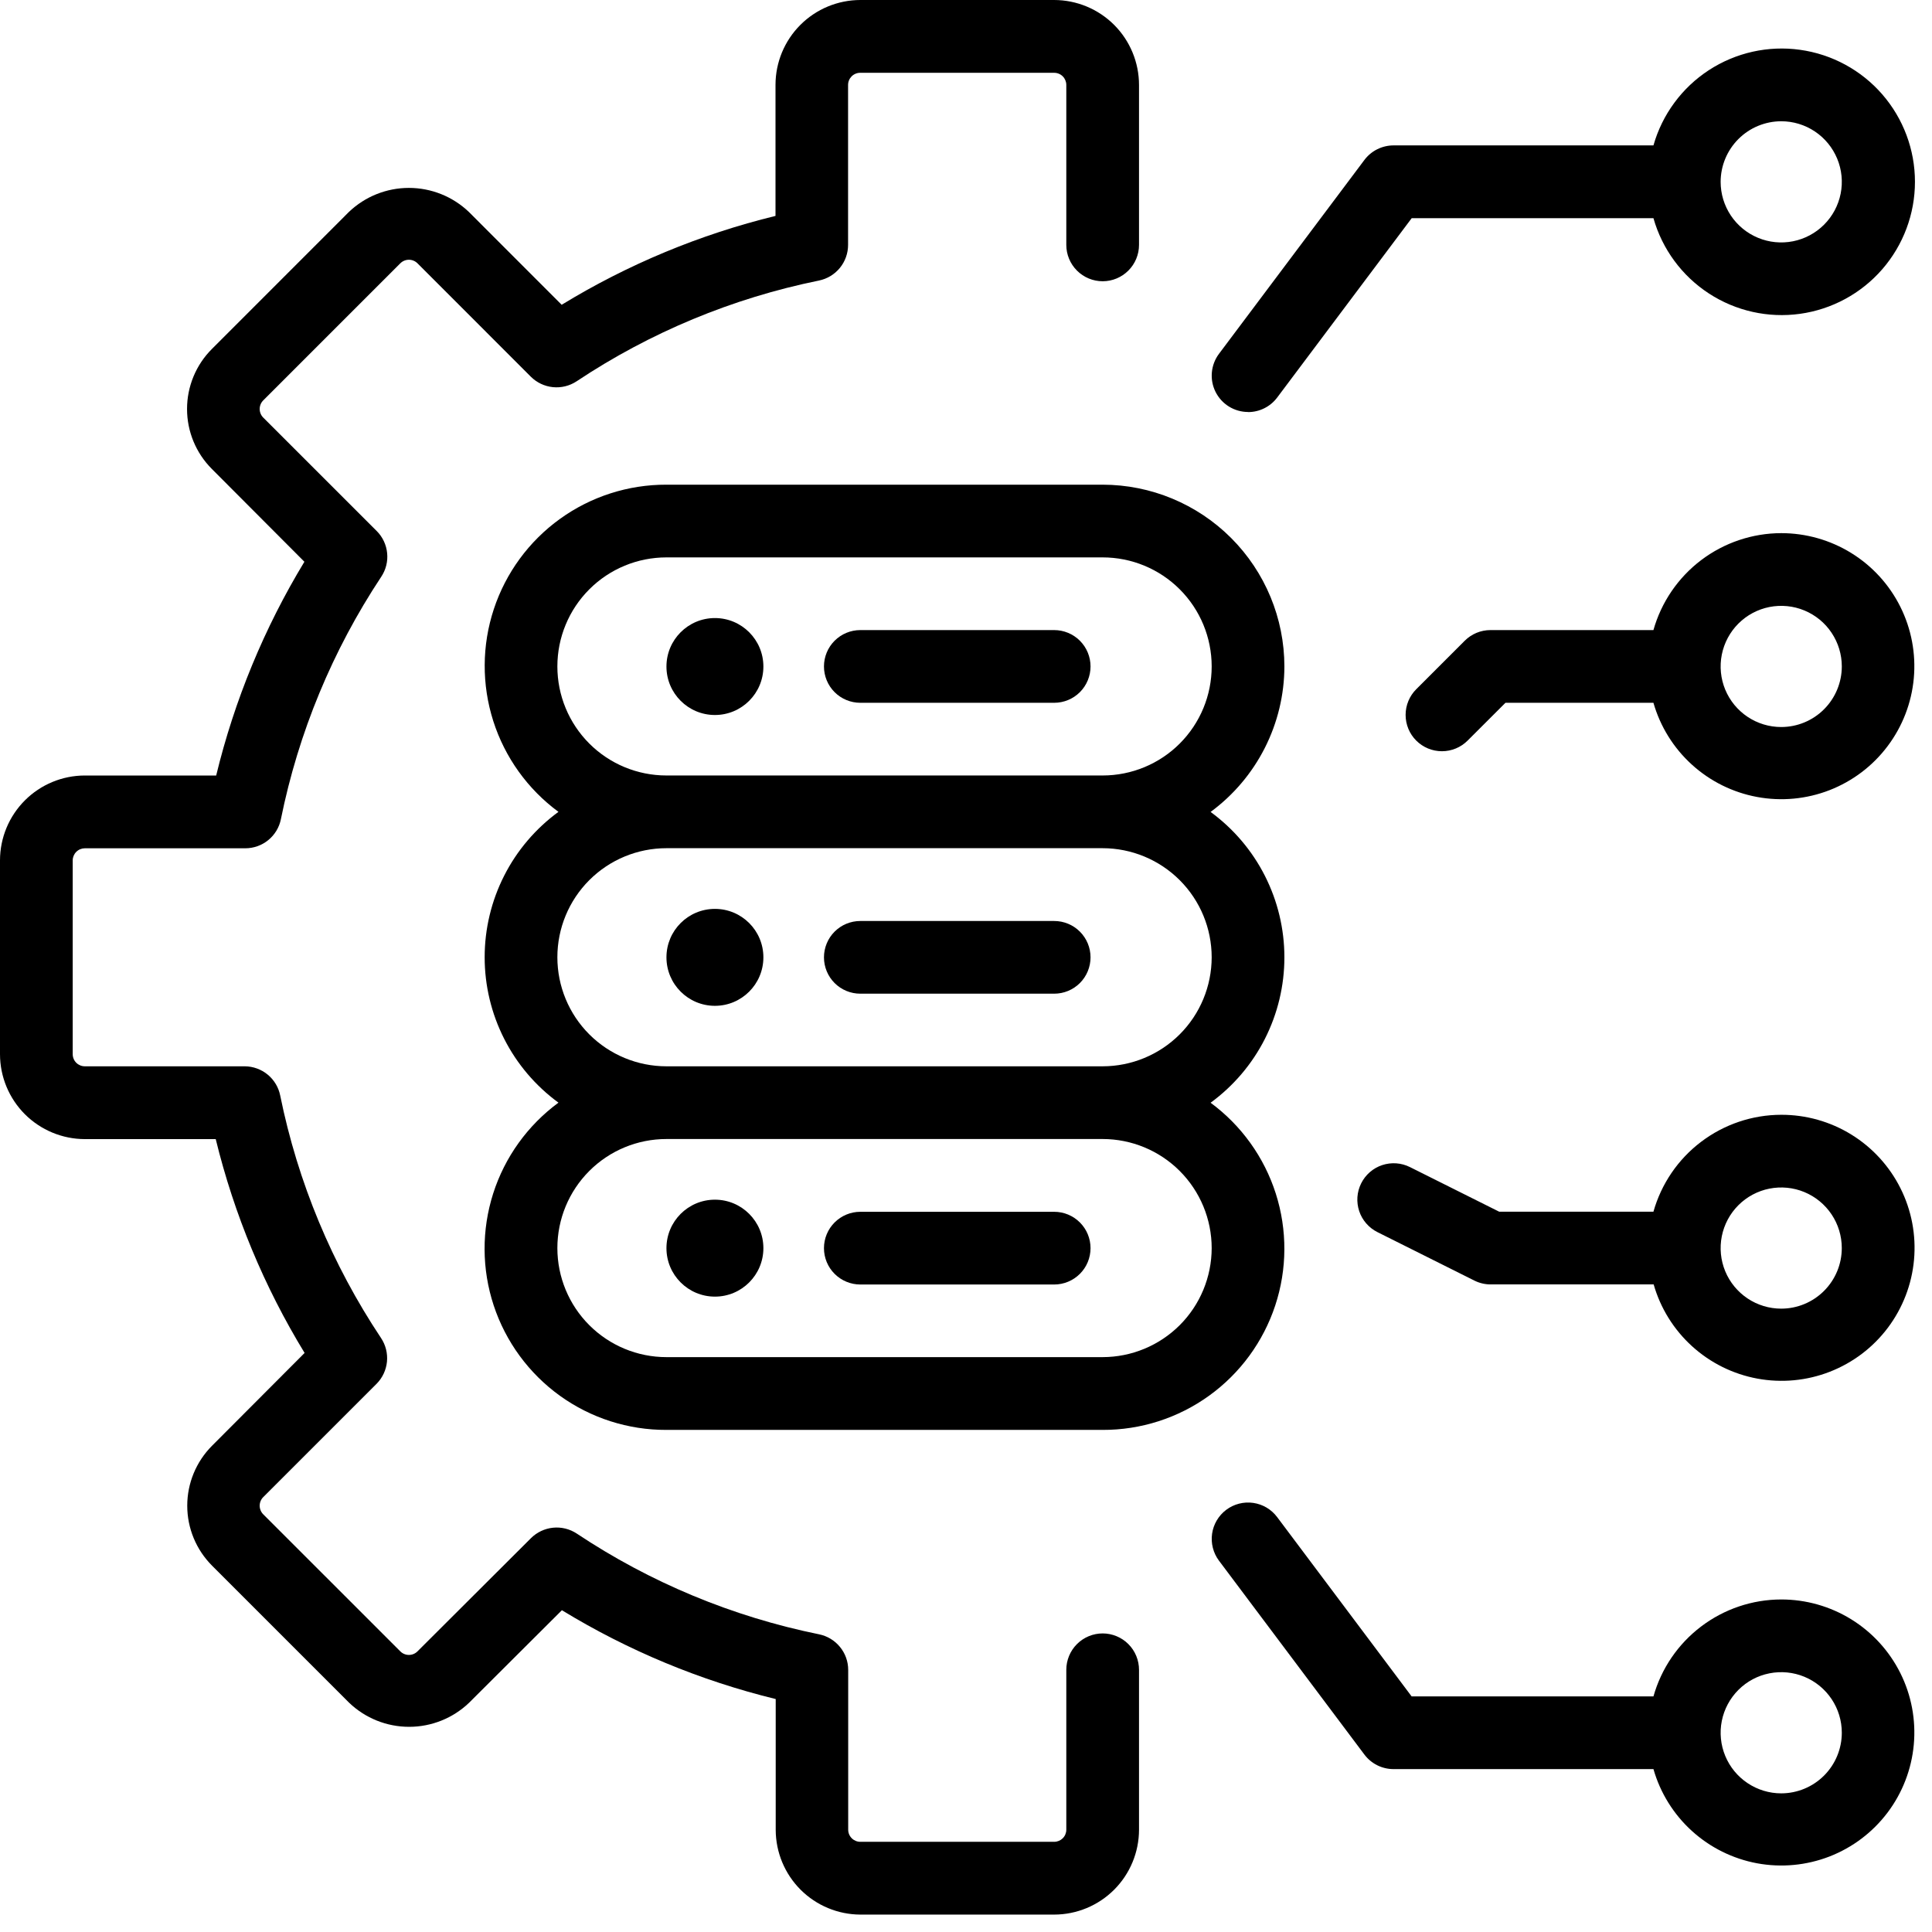
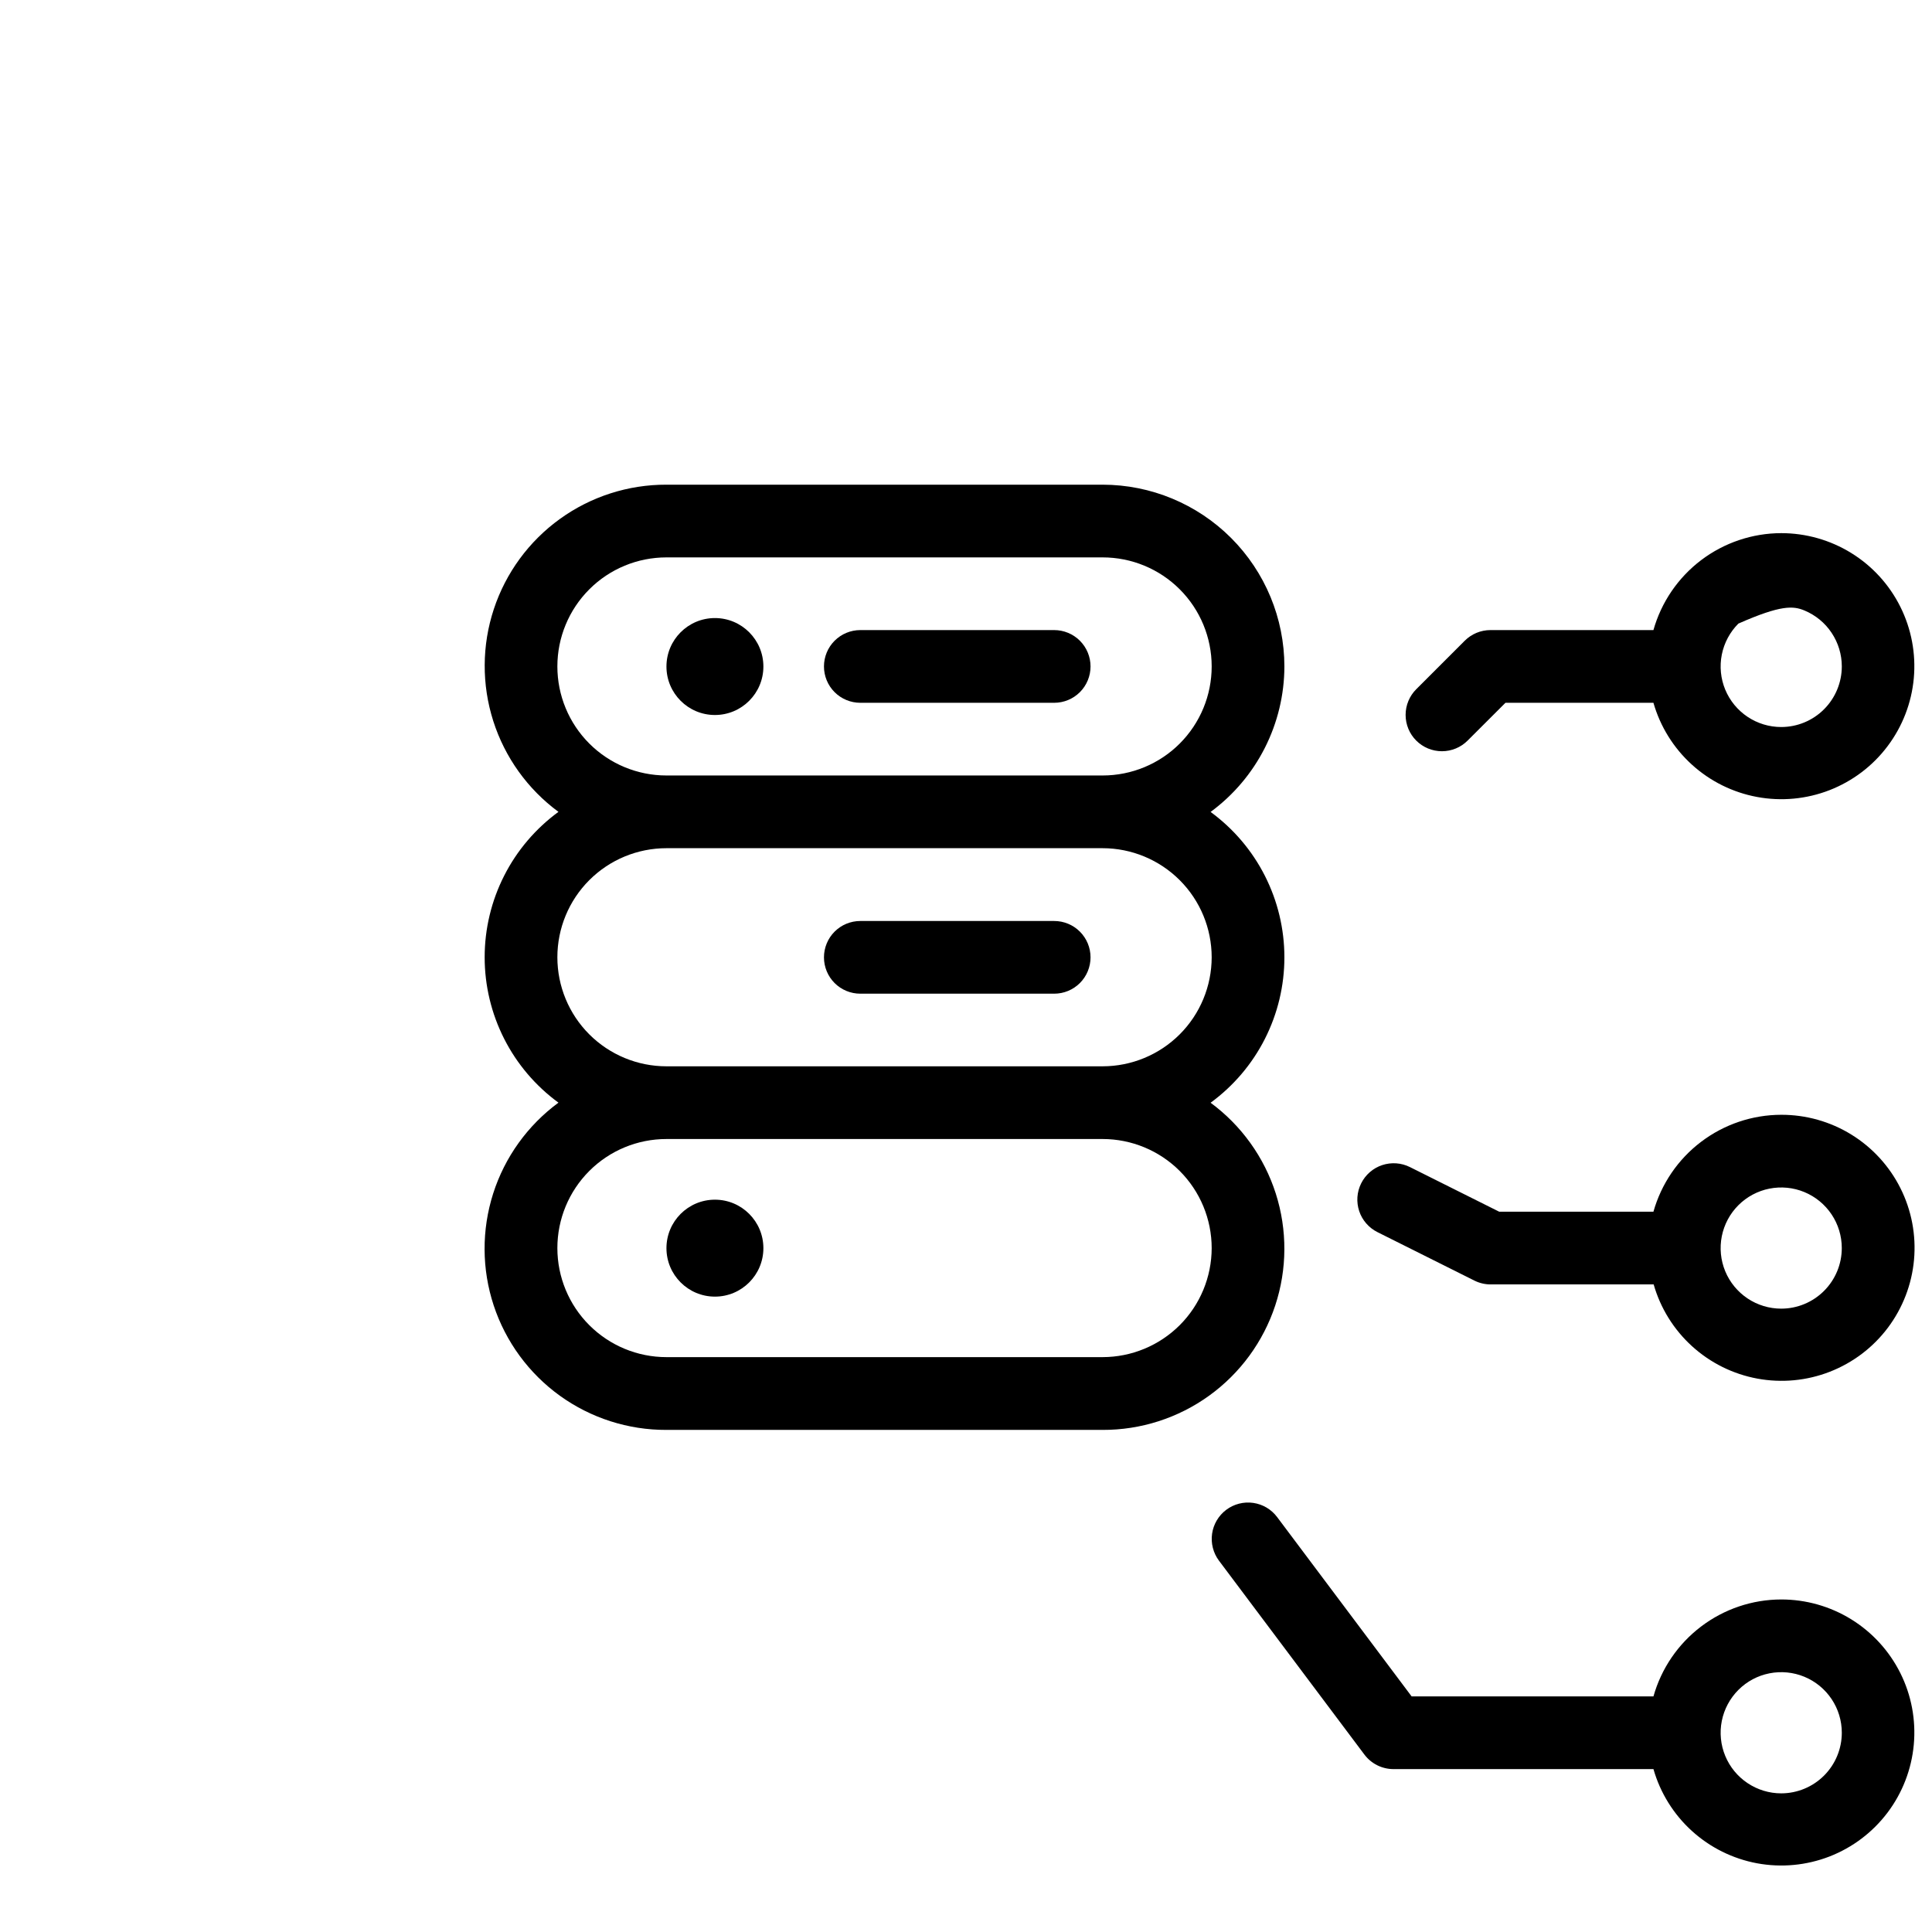
<svg xmlns="http://www.w3.org/2000/svg" width="85" height="85" viewBox="0 0 85 85" fill="none">
-   <path d="M48.513 71.864C48.088 71.864 47.682 72.033 47.382 72.333C47.082 72.633 46.913 73.04 46.913 73.464V80.503C46.912 80.643 46.856 80.778 46.756 80.877C46.656 80.976 46.521 81.032 46.38 81.032H37.85C37.709 81.032 37.573 80.976 37.474 80.876C37.373 80.776 37.317 80.64 37.317 80.499V73.472C37.318 73.102 37.19 72.745 36.956 72.459C36.723 72.173 36.398 71.977 36.036 71.903C32.228 71.129 28.608 69.624 25.374 67.47C25.066 67.267 24.698 67.176 24.331 67.213C23.964 67.251 23.621 67.413 23.36 67.673L18.368 72.653C18.268 72.754 18.132 72.81 17.99 72.81C17.848 72.81 17.712 72.754 17.612 72.653L11.581 66.623C11.481 66.522 11.425 66.386 11.425 66.245C11.425 66.103 11.481 65.967 11.581 65.867L16.569 60.88C16.828 60.619 16.989 60.275 17.025 59.908C17.06 59.541 16.968 59.173 16.763 58.866C14.609 55.633 13.103 52.012 12.329 48.204C12.258 47.842 12.064 47.516 11.78 47.281C11.496 47.046 11.139 46.916 10.771 46.913H3.732C3.59 46.913 3.455 46.857 3.355 46.757C3.255 46.657 3.199 46.522 3.199 46.38V37.85C3.2 37.71 3.257 37.576 3.357 37.477C3.456 37.377 3.591 37.322 3.732 37.321H10.792C11.161 37.321 11.518 37.194 11.803 36.961C12.089 36.728 12.285 36.403 12.358 36.042C13.128 32.237 14.627 28.616 16.77 25.38C16.976 25.073 17.069 24.705 17.033 24.338C16.998 23.971 16.837 23.627 16.577 23.366L11.581 18.372C11.481 18.271 11.425 18.135 11.425 17.994C11.425 17.852 11.481 17.716 11.581 17.616L17.612 11.585C17.712 11.485 17.848 11.428 17.99 11.428C18.132 11.428 18.268 11.485 18.368 11.585L23.354 16.573C23.615 16.833 23.958 16.996 24.325 17.033C24.692 17.07 25.06 16.979 25.368 16.776C28.602 14.623 32.223 13.118 36.03 12.343C36.392 12.269 36.717 12.073 36.951 11.787C37.184 11.502 37.312 11.144 37.312 10.774V3.736C37.312 3.665 37.326 3.595 37.353 3.531C37.38 3.466 37.42 3.407 37.47 3.357C37.52 3.308 37.58 3.268 37.645 3.242C37.71 3.215 37.78 3.202 37.85 3.203H46.38C46.521 3.203 46.657 3.259 46.757 3.359C46.856 3.459 46.913 3.594 46.913 3.736V10.774C46.913 11.199 47.082 11.605 47.382 11.905C47.682 12.205 48.088 12.374 48.513 12.374C48.937 12.374 49.343 12.205 49.643 11.905C49.943 11.605 50.112 11.199 50.112 10.774V3.736C50.111 2.746 49.718 1.796 49.019 1.096C48.319 0.396 47.37 0.002 46.38 0H37.85C36.861 0.002 35.913 0.395 35.213 1.095C34.514 1.794 34.12 2.742 34.119 3.732V9.499C30.8 10.31 27.627 11.629 24.711 13.409L20.628 9.324C19.917 8.646 18.973 8.267 17.99 8.267C17.007 8.267 16.062 8.646 15.351 9.324L9.321 15.355C8.621 16.055 8.229 17.004 8.229 17.994C8.229 18.983 8.621 19.932 9.321 20.632L13.392 24.715C11.624 27.632 10.315 30.804 9.511 34.119H3.732C2.742 34.12 1.794 34.514 1.095 35.213C0.395 35.913 0.002 36.861 0 37.85V46.38C0.001 47.37 0.394 48.319 1.093 49.02C1.793 49.72 2.742 50.114 3.732 50.116H9.491C10.302 53.434 11.621 56.608 13.401 59.524L9.33 63.606C8.631 64.306 8.238 65.255 8.238 66.245C8.238 67.234 8.631 68.183 9.33 68.883L15.361 74.914C16.071 75.594 17.016 75.973 18 75.973C18.983 75.973 19.928 75.594 20.638 74.914L24.721 70.843C27.637 72.622 30.81 73.94 34.128 74.751V80.51C34.132 81.497 34.525 82.442 35.222 83.139C35.92 83.837 36.864 84.23 37.85 84.234H46.38C47.369 84.233 48.318 83.839 49.017 83.14C49.717 82.44 50.11 81.492 50.112 80.503V73.472C50.113 73.261 50.072 73.052 49.992 72.857C49.912 72.662 49.795 72.485 49.646 72.336C49.498 72.186 49.321 72.068 49.126 71.987C48.932 71.906 48.723 71.864 48.513 71.864Z" fill="black" />
  <path d="M56.508 29.325C56.507 27.204 55.664 25.17 54.165 23.67C52.666 22.17 50.632 21.326 48.512 21.324H29.32C27.639 21.319 25.999 21.846 24.635 22.83C23.271 23.813 22.253 25.202 21.726 26.799C21.199 28.395 21.191 30.118 21.701 31.72C22.212 33.322 23.216 34.721 24.57 35.718C23.564 36.454 22.745 37.416 22.181 38.528C21.617 39.639 21.323 40.868 21.323 42.115C21.323 43.362 21.617 44.591 22.181 45.702C22.745 46.814 23.564 47.777 24.57 48.512C23.215 49.509 22.209 50.908 21.697 52.511C21.186 54.114 21.194 55.837 21.721 57.435C22.248 59.032 23.267 60.422 24.631 61.406C25.997 62.389 27.637 62.916 29.32 62.91H48.512C50.193 62.915 51.833 62.388 53.197 61.404C54.56 60.421 55.578 59.032 56.105 57.435C56.632 55.839 56.641 54.116 56.13 52.514C55.619 50.913 54.615 49.513 53.261 48.516C54.267 47.781 55.086 46.818 55.65 45.706C56.214 44.594 56.508 43.365 56.508 42.119C56.508 40.872 56.214 39.643 55.65 38.532C55.086 37.42 54.267 36.458 53.261 35.722C54.265 34.983 55.081 34.02 55.645 32.909C56.209 31.798 56.505 30.57 56.508 29.325ZM53.309 54.913C53.307 56.185 52.801 57.404 51.902 58.303C51.002 59.201 49.783 59.706 48.512 59.708H29.32C28.047 59.708 26.827 59.202 25.927 58.302C25.027 57.403 24.522 56.182 24.522 54.91C24.522 53.637 25.027 52.417 25.927 51.517C26.827 50.617 28.047 50.112 29.32 50.112H48.512C49.784 50.113 51.005 50.619 51.904 51.519C52.804 52.42 53.309 53.641 53.309 54.913ZM53.309 42.119C53.307 43.391 52.801 44.609 51.902 45.508C51.002 46.407 49.783 46.912 48.512 46.913H29.32C28.047 46.913 26.827 46.407 25.927 45.508C25.027 44.608 24.522 43.388 24.522 42.115C24.522 40.843 25.027 39.622 25.927 38.722C26.827 37.823 28.047 37.317 29.32 37.317H48.512C49.784 37.318 51.005 37.825 51.904 38.725C52.804 39.625 53.309 40.846 53.309 42.119ZM48.512 34.118H29.32C28.047 34.118 26.827 33.613 25.927 32.713C25.027 31.813 24.522 30.593 24.522 29.321C24.522 28.048 25.027 26.828 25.927 25.928C26.827 25.028 28.047 24.523 29.32 24.523H48.512C49.784 24.523 51.005 25.028 51.904 25.928C52.804 26.828 53.309 28.048 53.309 29.321C53.309 30.593 52.804 31.813 51.904 32.713C51.005 33.613 49.784 34.118 48.512 34.118Z" fill="black" />
  <path d="M46.38 27.721H37.85C37.426 27.721 37.019 27.89 36.719 28.19C36.419 28.49 36.251 28.897 36.251 29.321C36.251 29.745 36.419 30.152 36.719 30.452C37.019 30.752 37.426 30.92 37.85 30.92H46.38C46.804 30.92 47.211 30.752 47.511 30.452C47.811 30.152 47.979 29.745 47.979 29.321C47.979 28.897 47.811 28.49 47.511 28.19C47.211 27.89 46.804 27.721 46.38 27.721Z" fill="black" />
  <path d="M31.454 31.457C32.631 31.457 33.586 30.502 33.586 29.325C33.586 28.147 32.631 27.192 31.454 27.192C30.276 27.192 29.321 28.147 29.321 29.325C29.321 30.502 30.276 31.457 31.454 31.457Z" fill="black" />
  <path d="M37.85 43.718H46.38C46.804 43.718 47.211 43.55 47.511 43.25C47.811 42.95 47.979 42.543 47.979 42.119C47.979 41.695 47.811 41.288 47.511 40.988C47.211 40.688 46.804 40.52 46.38 40.52H37.85C37.426 40.52 37.019 40.688 36.719 40.988C36.419 41.288 36.251 41.695 36.251 42.119C36.251 42.543 36.419 42.95 36.719 43.25C37.019 43.55 37.426 43.718 37.85 43.718Z" fill="black" />
-   <path d="M31.454 44.252C32.631 44.252 33.586 43.297 33.586 42.119C33.586 40.941 32.631 39.987 31.454 39.987C30.276 39.987 29.321 40.941 29.321 42.119C29.321 43.297 30.276 44.252 31.454 44.252Z" fill="black" />
-   <path d="M37.85 56.513H46.38C46.804 56.513 47.211 56.344 47.511 56.044C47.811 55.745 47.979 55.338 47.979 54.913C47.979 54.489 47.811 54.083 47.511 53.783C47.211 53.483 46.804 53.314 46.38 53.314H37.85C37.426 53.314 37.019 53.483 36.719 53.783C36.419 54.083 36.251 54.489 36.251 54.913C36.251 55.338 36.419 55.745 36.719 56.044C37.019 56.344 37.426 56.513 37.85 56.513Z" fill="black" />
  <path d="M31.454 57.046C32.631 57.046 33.586 56.091 33.586 54.914C33.586 53.736 32.631 52.781 31.454 52.781C30.276 52.781 29.321 53.736 29.321 54.914C29.321 56.091 30.276 57.046 31.454 57.046Z" fill="black" />
-   <path d="M54.91 18.13C55.158 18.13 55.404 18.073 55.626 17.961C55.849 17.85 56.042 17.689 56.191 17.49L62.108 9.6H72.745C73.131 10.961 73.997 12.137 75.182 12.91C76.368 13.684 77.793 14.002 79.194 13.807C80.596 13.612 81.88 12.916 82.809 11.849C83.738 10.781 84.25 9.414 84.25 7.999C84.25 6.583 83.738 5.216 82.809 4.148C81.88 3.081 80.596 2.386 79.194 2.191C77.793 1.995 76.368 2.314 75.182 3.087C73.997 3.86 73.131 5.036 72.745 6.397H61.307C61.059 6.398 60.814 6.456 60.592 6.567C60.37 6.678 60.177 6.839 60.028 7.037L53.63 15.567C53.452 15.804 53.344 16.087 53.317 16.382C53.29 16.678 53.346 16.975 53.479 17.241C53.612 17.506 53.815 17.73 54.068 17.886C54.32 18.042 54.611 18.125 54.908 18.126L54.91 18.13ZM78.367 5.335C78.894 5.335 79.409 5.491 79.847 5.784C80.286 6.077 80.627 6.494 80.829 6.981C81.031 7.468 81.084 8.004 80.981 8.521C80.878 9.038 80.624 9.513 80.251 9.885C79.879 10.258 79.403 10.512 78.886 10.615C78.369 10.718 77.834 10.665 77.346 10.463C76.859 10.261 76.443 9.92 76.15 9.482C75.857 9.043 75.701 8.528 75.701 8.001C75.702 7.294 75.983 6.617 76.483 6.117C76.982 5.617 77.66 5.336 78.367 5.335Z" fill="black" />
  <path d="M78.366 49.046C77.093 49.048 75.855 49.466 74.84 50.236C73.825 51.005 73.09 52.085 72.744 53.31H65.959L62.032 51.347C61.844 51.253 61.639 51.197 61.43 51.182C61.22 51.167 61.01 51.194 60.81 51.26C60.611 51.326 60.427 51.431 60.268 51.569C60.11 51.707 59.98 51.874 59.886 52.062C59.792 52.25 59.736 52.455 59.721 52.664C59.706 52.873 59.733 53.084 59.799 53.283C59.865 53.483 59.97 53.667 60.108 53.825C60.246 53.984 60.413 54.114 60.601 54.208L64.866 56.34C65.088 56.451 65.333 56.509 65.581 56.509H72.754C73.053 57.556 73.639 58.498 74.445 59.23C75.251 59.962 76.245 60.455 77.316 60.653C78.386 60.851 79.491 60.747 80.505 60.351C81.519 59.956 82.404 59.286 83.058 58.416C83.712 57.545 84.111 56.51 84.209 55.426C84.307 54.341 84.101 53.251 83.613 52.278C83.126 51.304 82.376 50.486 81.45 49.915C80.523 49.344 79.455 49.043 78.366 49.046ZM78.366 57.575C77.839 57.575 77.323 57.419 76.885 57.126C76.447 56.833 76.105 56.417 75.903 55.93C75.702 55.443 75.649 54.907 75.752 54.39C75.855 53.873 76.108 53.398 76.481 53.025C76.854 52.652 77.329 52.398 77.846 52.295C78.363 52.193 78.899 52.245 79.386 52.447C79.873 52.649 80.289 52.991 80.582 53.429C80.875 53.867 81.031 54.383 81.031 54.91C81.031 55.617 80.75 56.294 80.25 56.794C79.75 57.294 79.073 57.575 78.366 57.575Z" fill="black" />
-   <path d="M78.366 23.456C77.093 23.459 75.855 23.877 74.84 24.646C73.826 25.416 73.09 26.496 72.744 27.721H65.572C65.362 27.721 65.154 27.763 64.96 27.843C64.766 27.924 64.59 28.042 64.441 28.191L62.309 30.323C62.009 30.623 61.841 31.029 61.841 31.453C61.841 31.877 62.009 32.284 62.309 32.583C62.609 32.883 63.015 33.051 63.439 33.051C63.863 33.051 64.27 32.883 64.569 32.583L66.234 30.92H72.744C73.044 31.966 73.629 32.908 74.435 33.64C75.24 34.372 76.234 34.865 77.304 35.063C78.374 35.262 79.478 35.158 80.492 34.764C81.506 34.369 82.391 33.7 83.045 32.83C83.7 31.961 84.1 30.926 84.199 29.843C84.298 28.759 84.093 27.669 83.607 26.695C83.121 25.721 82.373 24.902 81.447 24.33C80.521 23.758 79.454 23.456 78.366 23.456ZM78.366 31.986C77.839 31.986 77.323 31.83 76.885 31.537C76.447 31.244 76.105 30.828 75.903 30.341C75.702 29.854 75.649 29.318 75.752 28.801C75.855 28.284 76.109 27.809 76.481 27.436C76.854 27.063 77.329 26.809 77.846 26.706C78.363 26.604 78.899 26.656 79.386 26.858C79.873 27.06 80.29 27.401 80.582 27.84C80.875 28.278 81.032 28.794 81.032 29.321C81.031 30.027 80.75 30.705 80.25 31.205C79.751 31.705 79.073 31.986 78.366 31.986Z" fill="black" />
+   <path d="M78.366 23.456C77.093 23.459 75.855 23.877 74.84 24.646C73.826 25.416 73.09 26.496 72.744 27.721H65.572C65.362 27.721 65.154 27.763 64.96 27.843C64.766 27.924 64.59 28.042 64.441 28.191L62.309 30.323C62.009 30.623 61.841 31.029 61.841 31.453C61.841 31.877 62.009 32.284 62.309 32.583C62.609 32.883 63.015 33.051 63.439 33.051C63.863 33.051 64.27 32.883 64.569 32.583L66.234 30.92H72.744C73.044 31.966 73.629 32.908 74.435 33.64C75.24 34.372 76.234 34.865 77.304 35.063C78.374 35.262 79.478 35.158 80.492 34.764C81.506 34.369 82.391 33.7 83.045 32.83C83.7 31.961 84.1 30.926 84.199 29.843C84.298 28.759 84.093 27.669 83.607 26.695C83.121 25.721 82.373 24.902 81.447 24.33C80.521 23.758 79.454 23.456 78.366 23.456ZM78.366 31.986C77.839 31.986 77.323 31.83 76.885 31.537C76.447 31.244 76.105 30.828 75.903 30.341C75.702 29.854 75.649 29.318 75.752 28.801C75.855 28.284 76.109 27.809 76.481 27.436C78.363 26.604 78.899 26.656 79.386 26.858C79.873 27.06 80.29 27.401 80.582 27.84C80.875 28.278 81.032 28.794 81.032 29.321C81.031 30.027 80.75 30.705 80.25 31.205C79.751 31.705 79.073 31.986 78.366 31.986Z" fill="black" />
  <path d="M78.367 70.37C77.093 70.372 75.855 70.79 74.841 71.56C73.826 72.329 73.09 73.409 72.745 74.635H62.106L56.189 66.745C56.063 66.577 55.905 66.435 55.725 66.328C55.544 66.221 55.344 66.151 55.136 66.121C54.928 66.091 54.716 66.103 54.513 66.155C54.309 66.207 54.118 66.299 53.95 66.425C53.782 66.551 53.641 66.709 53.534 66.889C53.427 67.07 53.356 67.27 53.327 67.478C53.297 67.686 53.309 67.898 53.361 68.101C53.413 68.305 53.504 68.496 53.63 68.664L60.028 77.194C60.177 77.392 60.37 77.553 60.592 77.664C60.814 77.775 61.059 77.833 61.307 77.833H72.745C73.044 78.879 73.63 79.822 74.435 80.553C75.24 81.285 76.234 81.778 77.304 81.977C78.374 82.175 79.478 82.071 80.493 81.677C81.507 81.282 82.391 80.613 83.046 79.744C83.701 78.874 84.1 77.84 84.199 76.756C84.298 75.672 84.094 74.582 83.607 73.608C83.121 72.635 82.373 71.816 81.448 71.244C80.522 70.672 79.455 70.369 78.367 70.37ZM78.367 78.9C77.839 78.9 77.324 78.743 76.886 78.45C76.447 78.157 76.106 77.741 75.904 77.254C75.702 76.767 75.649 76.231 75.752 75.714C75.855 75.197 76.109 74.722 76.482 74.349C76.854 73.976 77.329 73.722 77.846 73.62C78.364 73.517 78.9 73.57 79.386 73.771C79.874 73.973 80.29 74.315 80.583 74.753C80.876 75.191 81.032 75.707 81.032 76.234C81.031 76.941 80.751 77.618 80.251 78.118C79.751 78.618 79.073 78.899 78.367 78.9Z" fill="black" />
</svg>